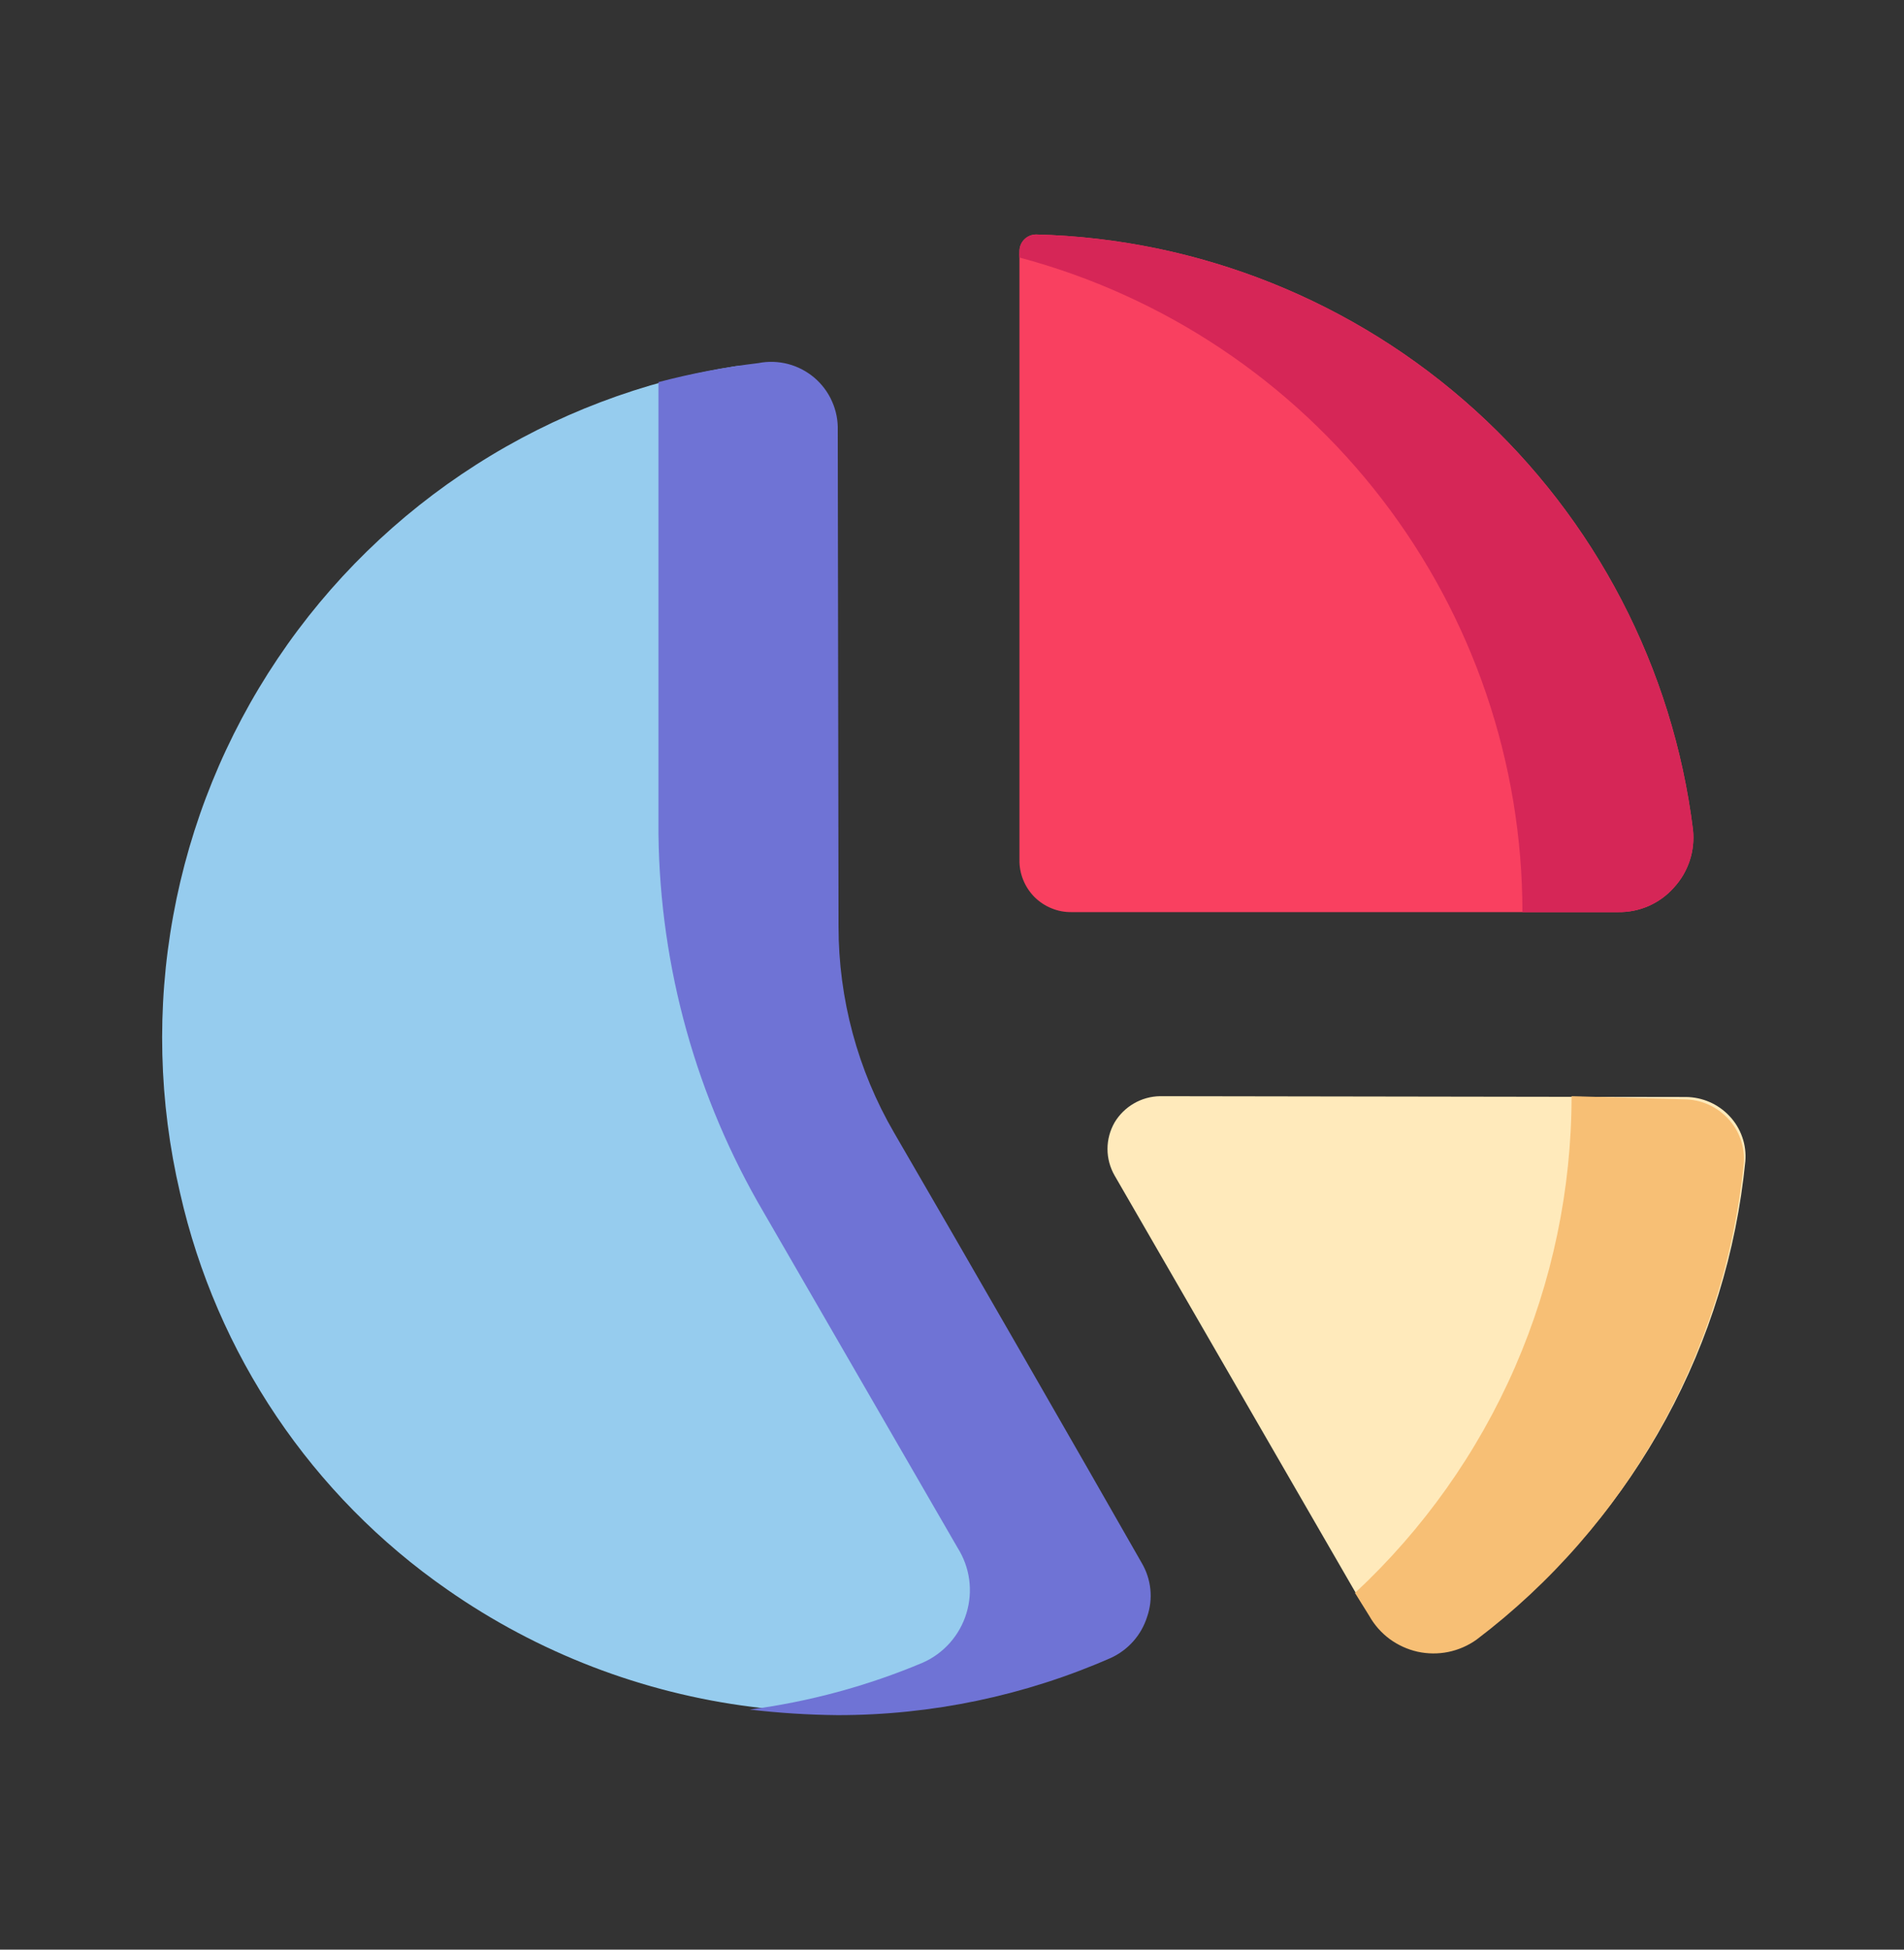
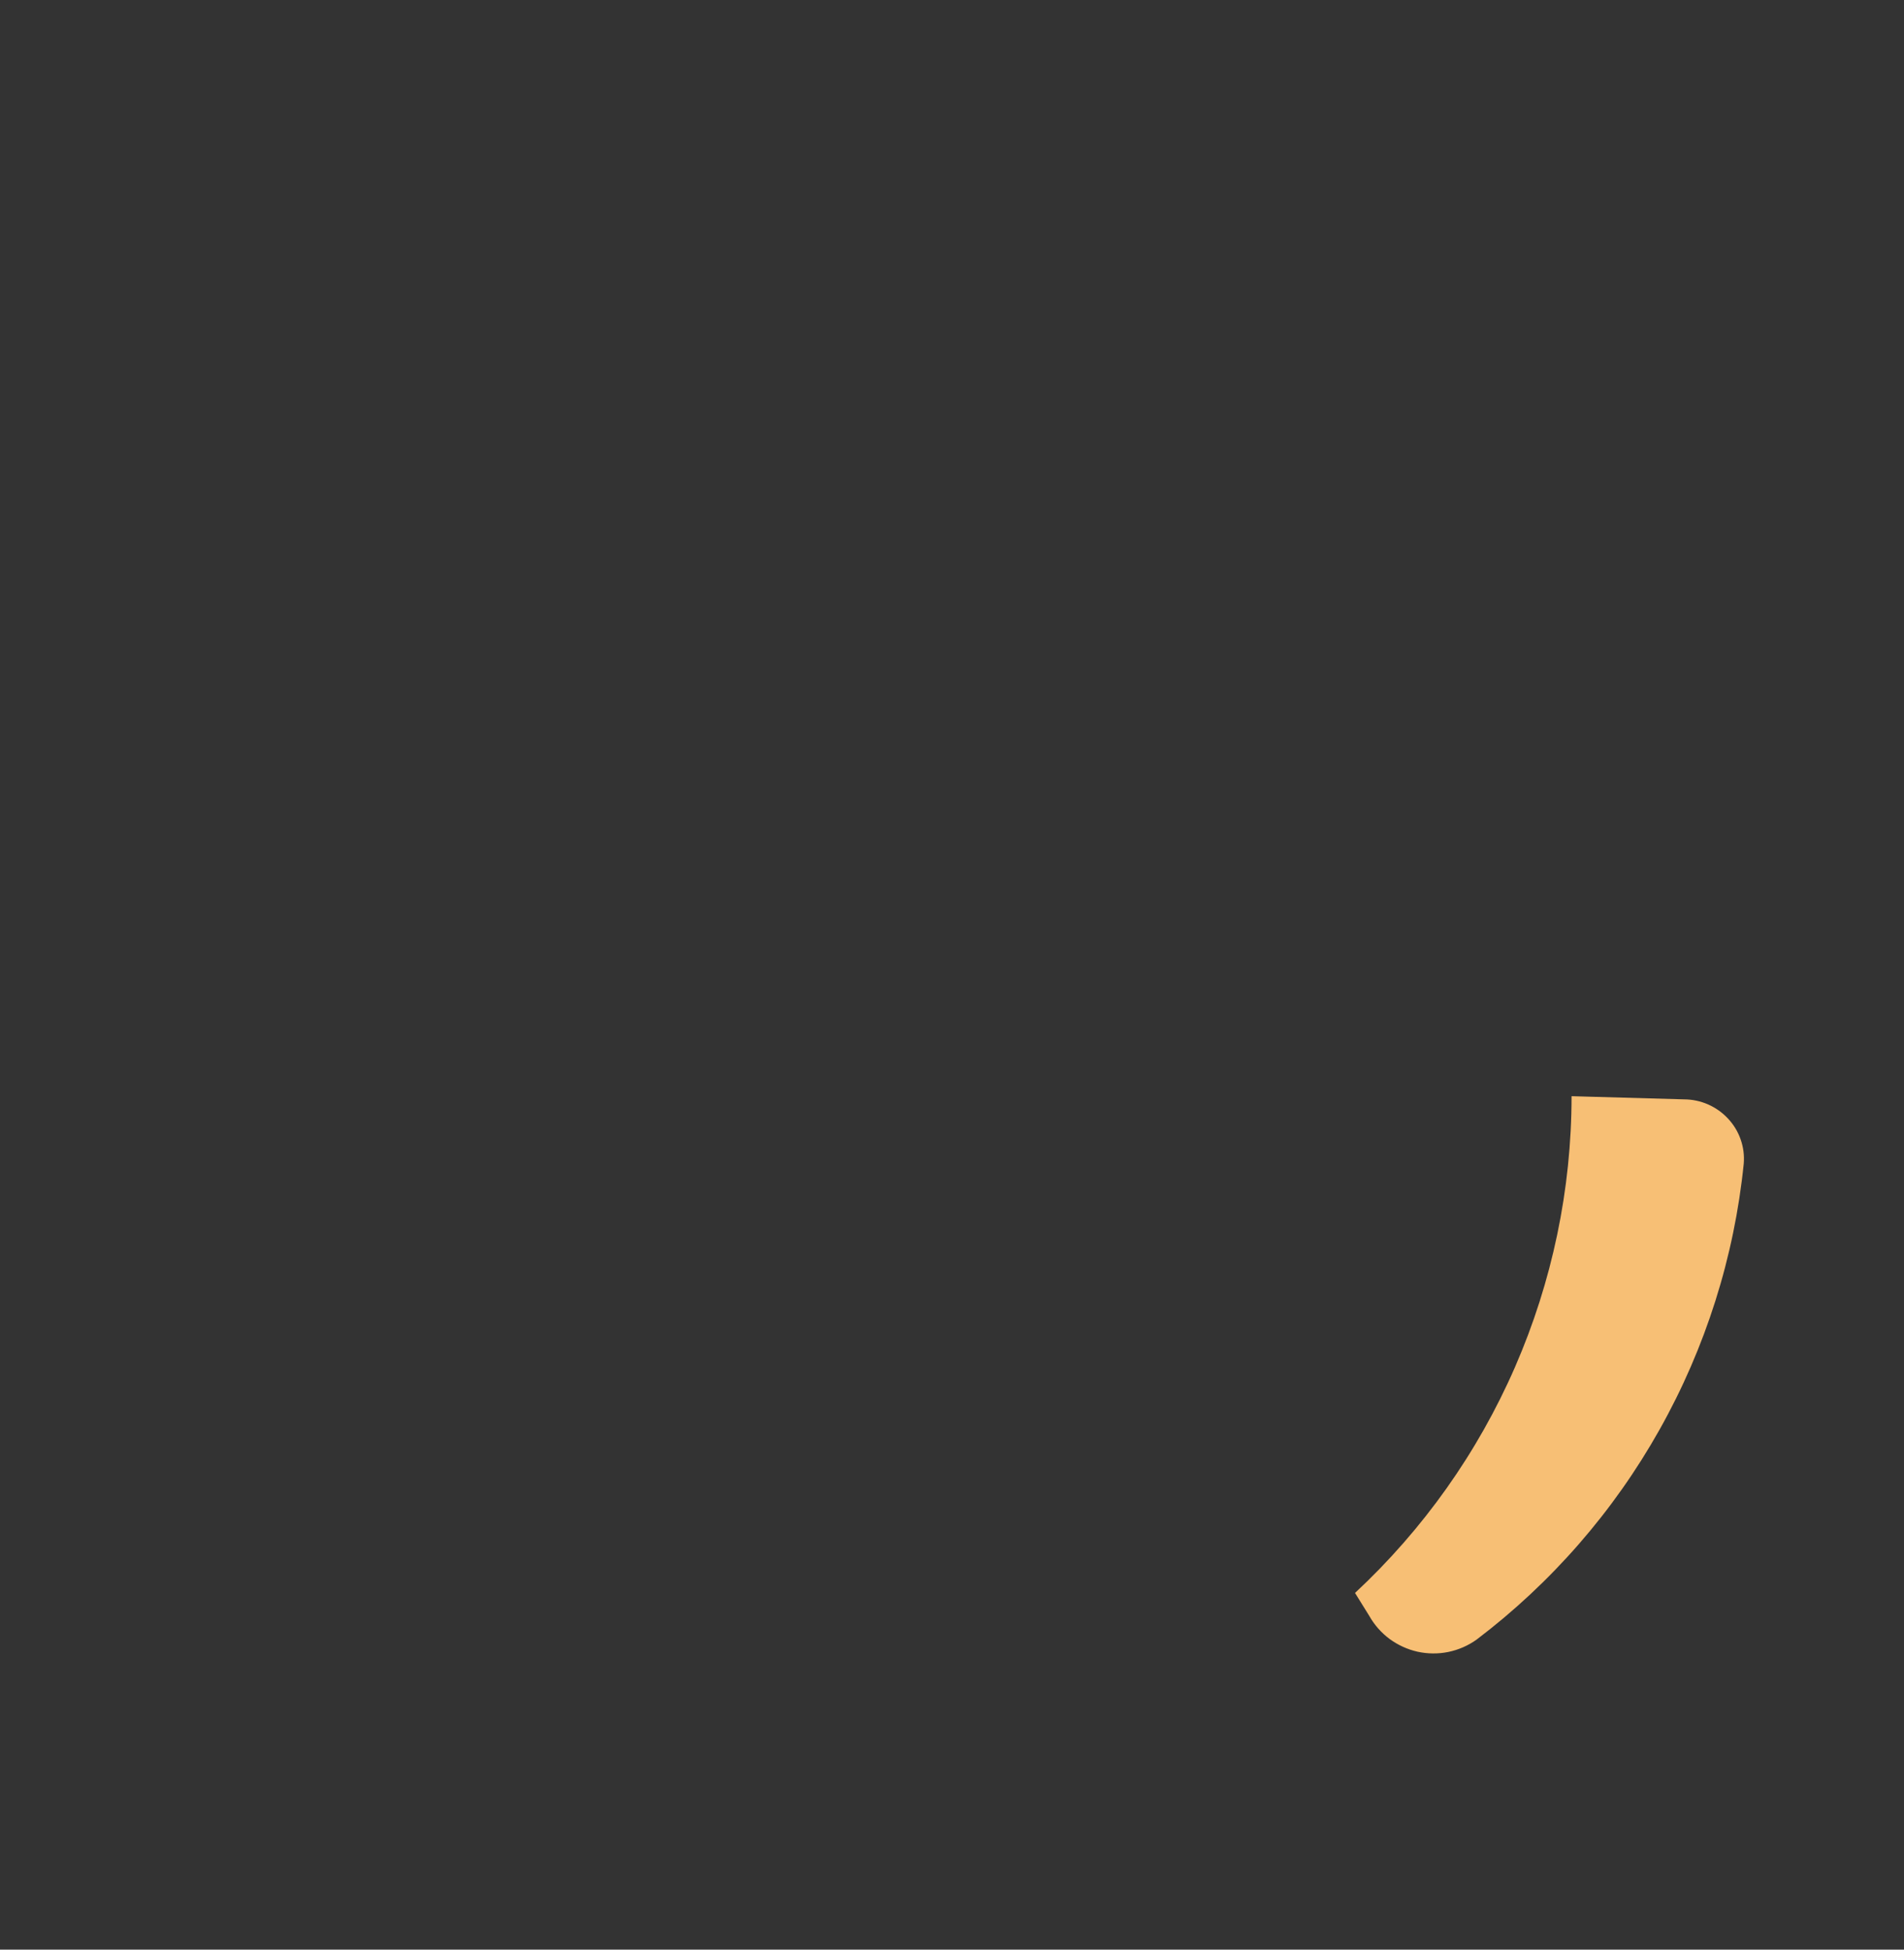
<svg xmlns="http://www.w3.org/2000/svg" width="42" height="43" viewBox="0 0 42 43" fill="none">
  <rect x="0" y="0" width="42" height="43" fill="#333333" stroke="none" />
-   <path d="M16.223 8.078C14.187 8.401 12.239 9.14 10.502 10.25C8.764 11.359 7.274 12.815 6.125 14.526C4.975 16.238 4.191 18.167 3.821 20.195C3.45 22.223 3.502 24.305 3.972 26.312C4.775 29.864 6.879 32.986 9.87 35.062C11.866 36.454 14.17 37.341 16.584 37.645C18.998 37.95 21.451 37.664 23.73 36.812C24.005 36.686 24.251 36.505 24.453 36.279C24.655 36.054 24.808 35.789 24.904 35.502C24.999 35.215 25.034 34.911 25.007 34.609C24.979 34.308 24.89 34.016 24.745 33.75L18.48 22.9V10.072C18.483 9.787 18.424 9.504 18.307 9.243C18.191 8.982 18.02 8.749 17.806 8.56C17.592 8.371 17.34 8.23 17.067 8.147C16.794 8.064 16.506 8.04 16.223 8.078Z" fill="#96CCEE" />
-   <path d="M25.585 24.177C25.383 24.181 25.186 24.236 25.012 24.337C24.837 24.438 24.691 24.582 24.587 24.755C24.485 24.933 24.43 25.135 24.43 25.341C24.43 25.547 24.485 25.749 24.587 25.927L29.977 35.255C30.117 35.504 30.308 35.719 30.538 35.887C30.768 36.055 31.032 36.171 31.311 36.227C31.59 36.284 31.878 36.279 32.155 36.214C32.433 36.149 32.693 36.025 32.917 35.85C34.487 34.605 35.789 33.057 36.748 31.298C37.707 29.54 38.303 27.606 38.5 25.613C38.515 25.431 38.492 25.248 38.431 25.076C38.371 24.904 38.275 24.747 38.15 24.615C38.026 24.483 37.877 24.378 37.712 24.306C37.547 24.234 37.368 24.196 37.188 24.195L25.585 24.177Z" fill="#FFEABB" />
-   <path d="M22.855 5.172C22.758 5.172 22.664 5.211 22.595 5.28C22.526 5.349 22.488 5.443 22.488 5.54V18.962C22.485 19.115 22.513 19.266 22.571 19.407C22.628 19.549 22.713 19.677 22.82 19.785C22.928 19.892 23.056 19.977 23.198 20.034C23.339 20.092 23.49 20.12 23.642 20.117H35.7C35.931 20.12 36.16 20.073 36.372 19.98C36.583 19.886 36.772 19.748 36.925 19.575C37.082 19.404 37.201 19.202 37.273 18.982C37.346 18.761 37.37 18.528 37.345 18.297C36.902 14.737 35.196 11.454 32.536 9.045C29.877 6.637 26.442 5.262 22.855 5.172Z" fill="#F94060" />
  <path d="M34.667 24.177C34.666 26.234 34.24 28.267 33.419 30.152C32.597 32.037 31.395 33.732 29.89 35.133L30.205 35.64C30.317 35.839 30.47 36.012 30.653 36.148C30.837 36.283 31.047 36.379 31.269 36.429C31.492 36.478 31.723 36.48 31.946 36.435C32.17 36.389 32.382 36.297 32.568 36.165C34.219 34.914 35.595 33.336 36.609 31.529C37.624 29.723 38.256 27.726 38.465 25.665C38.48 25.483 38.457 25.301 38.396 25.129C38.336 24.957 38.24 24.8 38.115 24.668C37.992 24.536 37.842 24.431 37.677 24.358C37.511 24.286 37.333 24.248 37.153 24.247L34.667 24.177Z" fill="#F7BF75" />
-   <path d="M18.48 9.495C18.487 9.275 18.444 9.055 18.354 8.854C18.265 8.652 18.131 8.473 17.963 8.33C17.795 8.188 17.597 8.084 17.383 8.028C17.17 7.973 16.947 7.965 16.73 8.008C15.986 8.097 15.249 8.237 14.525 8.428V18.402C14.56 21.34 15.362 24.218 16.852 26.75L21.122 34.135C21.257 34.348 21.345 34.587 21.379 34.836C21.413 35.086 21.392 35.339 21.319 35.58C21.246 35.821 21.122 36.043 20.955 36.232C20.788 36.42 20.583 36.571 20.352 36.672C19.133 37.185 17.849 37.533 16.538 37.705C17.182 37.781 17.831 37.822 18.48 37.828C20.552 37.829 22.602 37.4 24.5 36.568C24.691 36.481 24.861 36.355 25 36.198C25.138 36.042 25.242 35.857 25.305 35.657C25.372 35.462 25.397 35.255 25.375 35.049C25.354 34.843 25.288 34.645 25.183 34.468C23.887 32.193 21.28 27.66 19.723 24.983C18.919 23.601 18.497 22.031 18.497 20.433L18.48 9.495Z" fill="#6F73D5" />
-   <path d="M22.855 5.172C22.758 5.172 22.664 5.211 22.595 5.28C22.526 5.349 22.488 5.443 22.488 5.54C22.482 5.587 22.482 5.633 22.488 5.68C25.669 6.528 28.481 8.403 30.488 11.014C32.494 13.625 33.582 16.825 33.583 20.117H35.7C35.931 20.12 36.16 20.073 36.372 19.98C36.583 19.886 36.772 19.748 36.925 19.575C37.082 19.404 37.201 19.202 37.273 18.982C37.346 18.761 37.37 18.528 37.345 18.297C36.902 14.737 35.196 11.454 32.536 9.045C29.877 6.637 26.442 5.262 22.855 5.172Z" fill="#D62657" />
</svg>